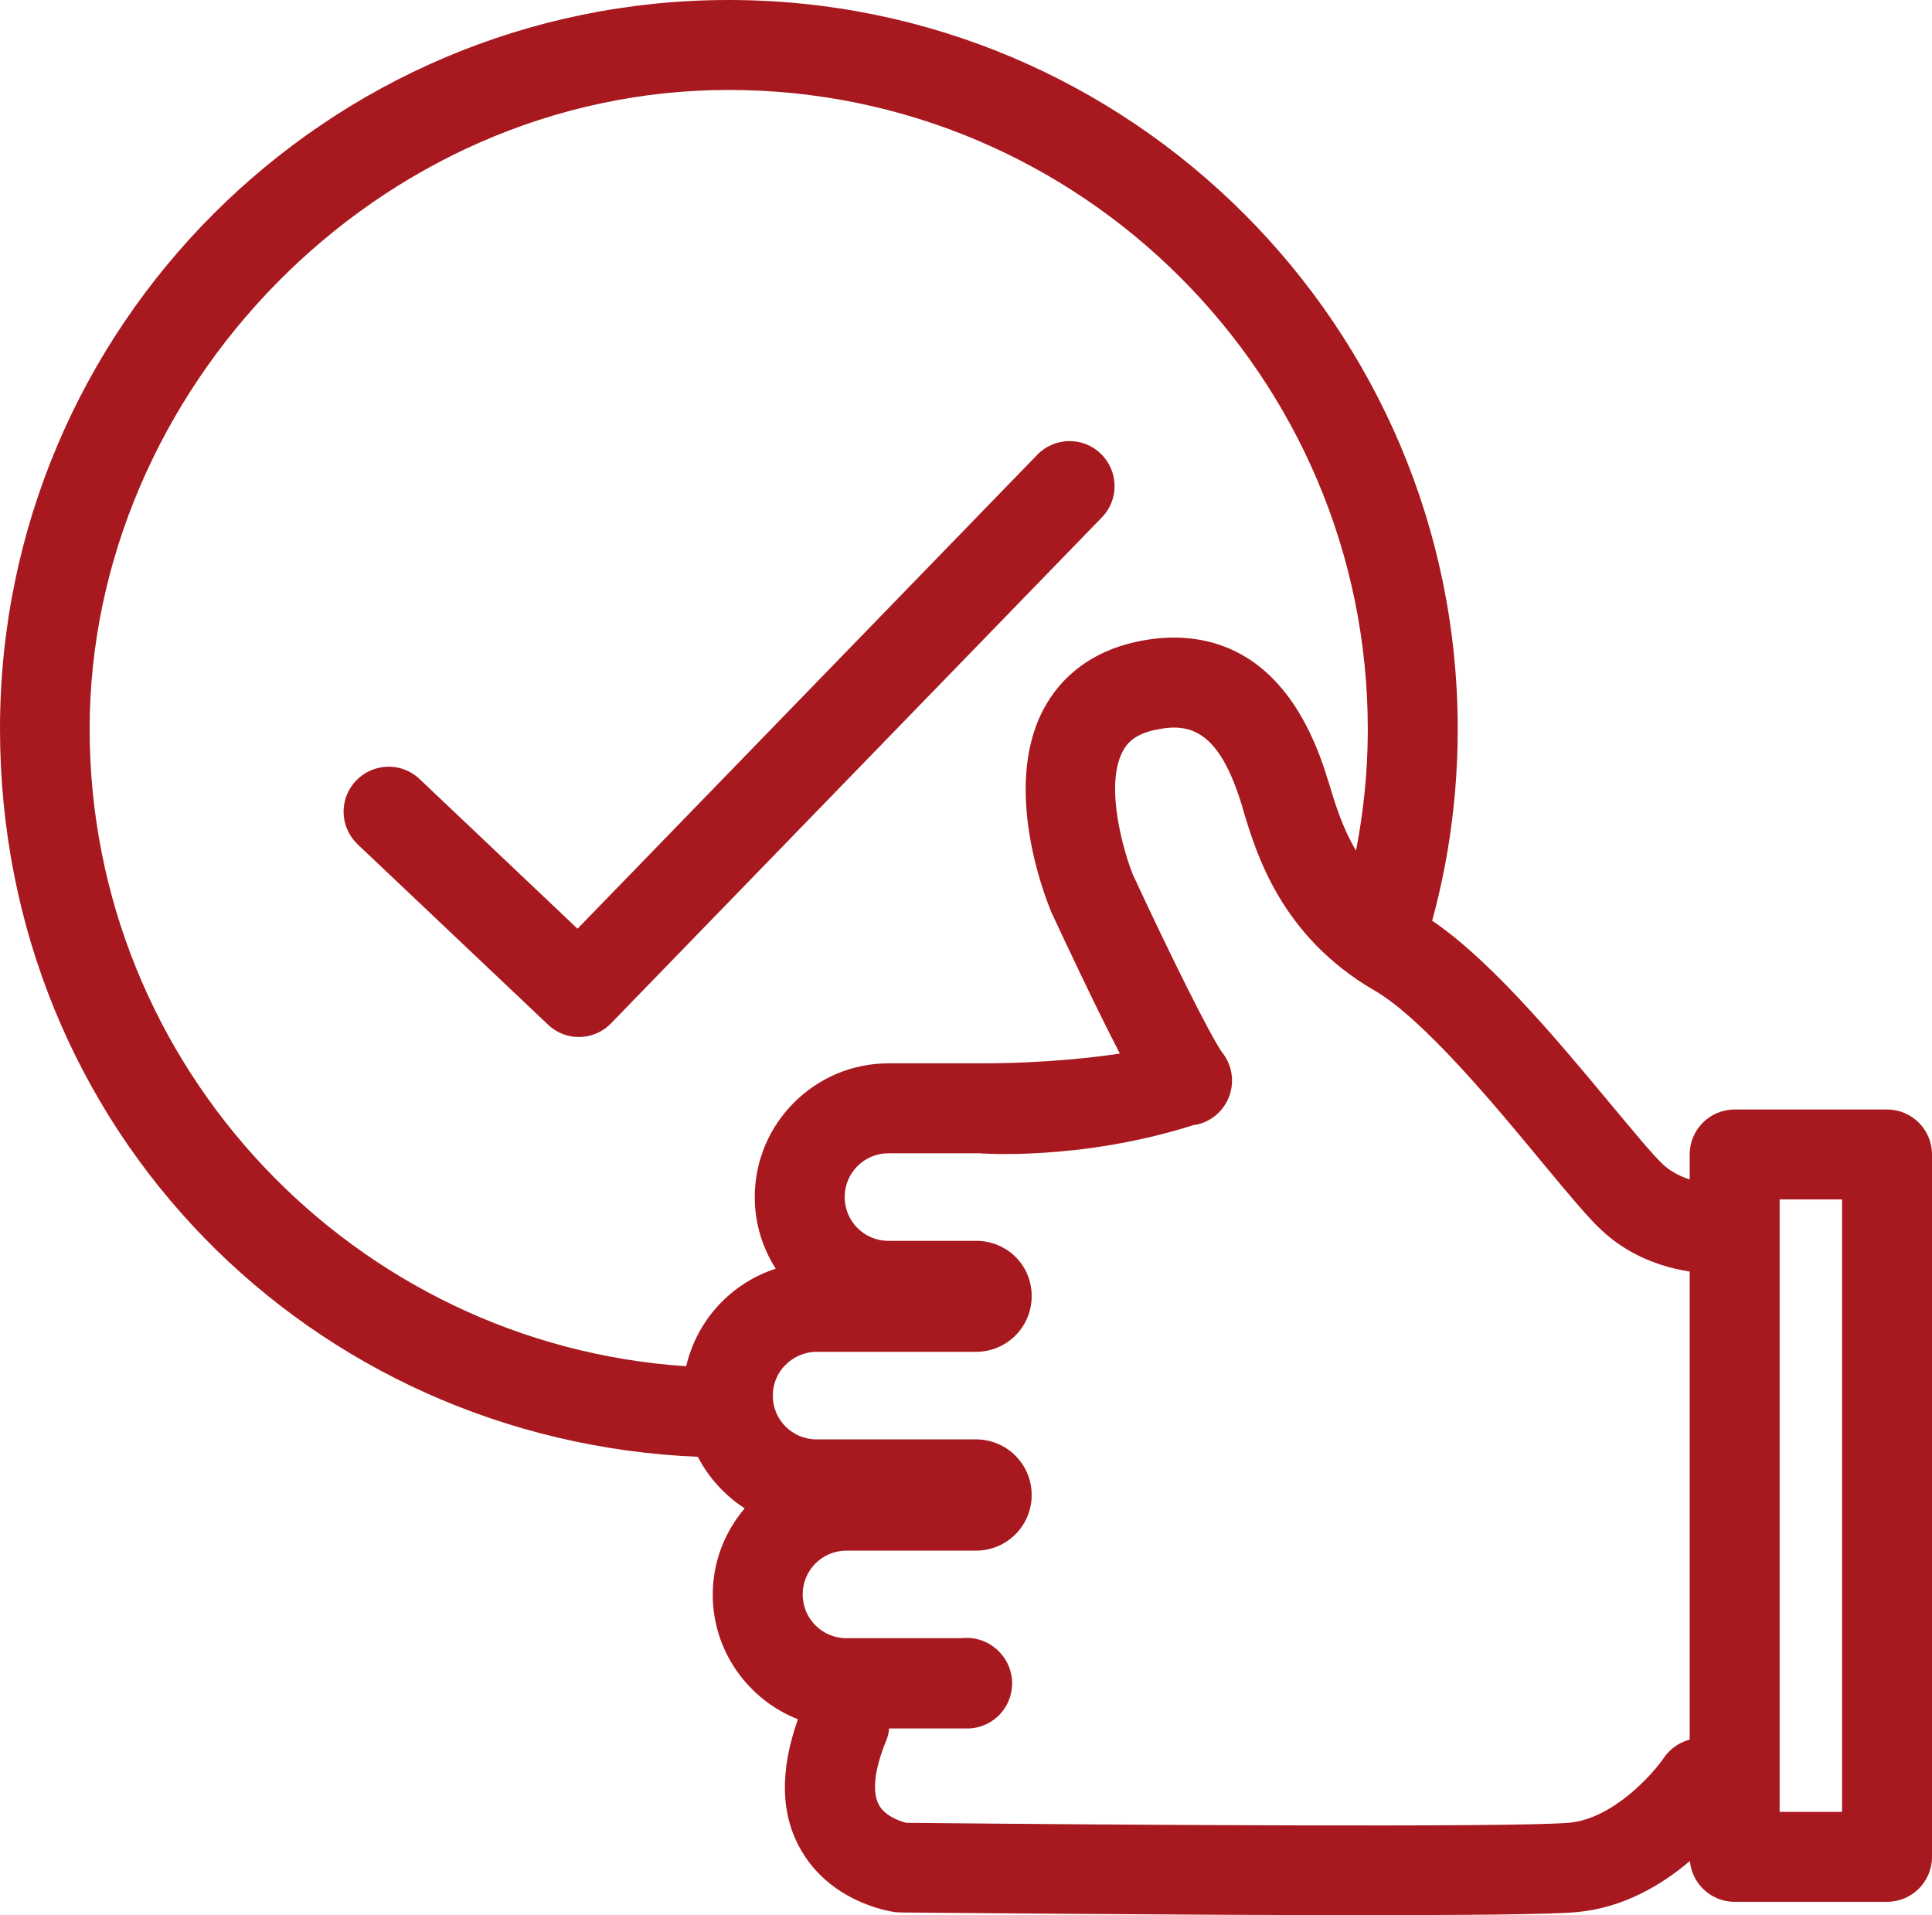
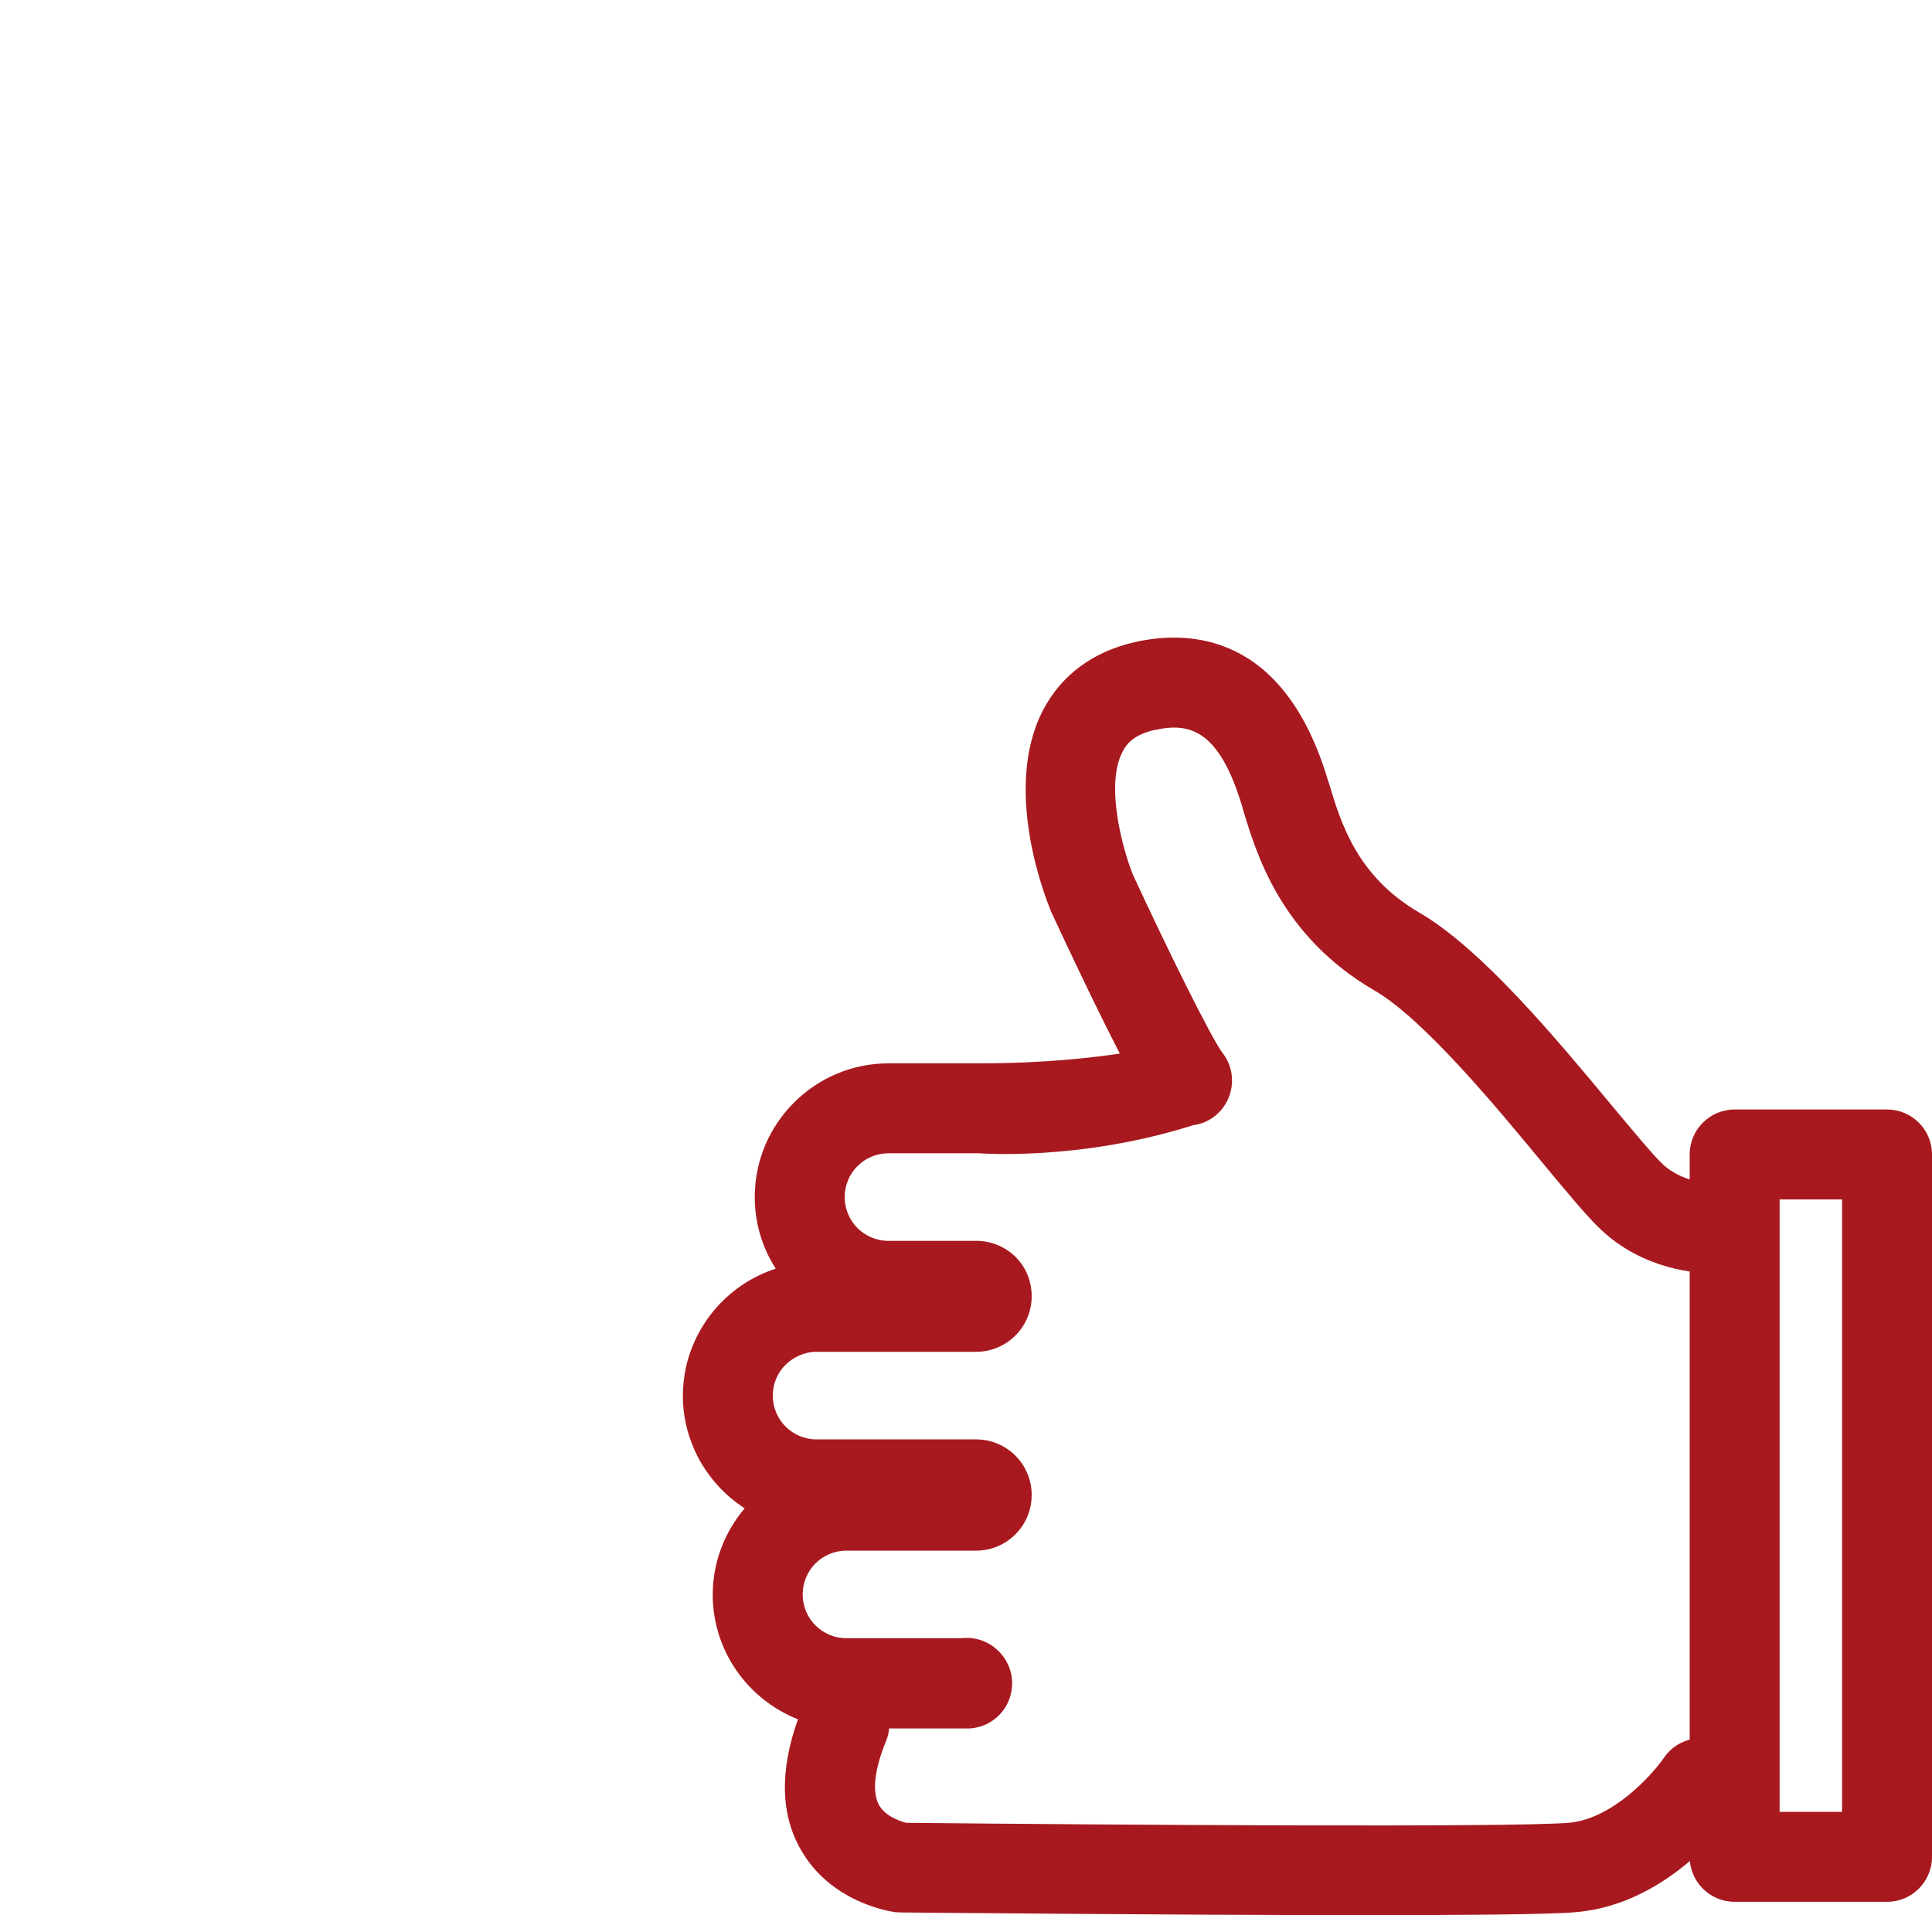
<svg xmlns="http://www.w3.org/2000/svg" id="Capa_2" data-name="Capa 2" viewBox="0 0 65.3 64.73">
  <defs>
    <style>
      .cls-1 {
        fill: #a8191f;
      }

      .cls-2 {
        fill: none;
      }
    </style>
  </defs>
  <g id="Capa_1-2" data-name="Capa 1">
    <g>
-       <path class="cls-1" d="m19.56,35.05c-.37,0-.75-.14-1.04-.42l-6.43-6.09c-.61-.58-.64-1.54-.06-2.15.58-.61,1.54-.64,2.15-.06l5.34,5.06,15.54-16.02c.58-.6,1.55-.62,2.15-.03.6.58.62,1.55.03,2.15l-16.59,17.1c-.3.31-.69.46-1.09.46Z" />
      <path class="cls-1" d="m63.78,64.28h-5.15c-.84,0-1.52-.68-1.52-1.52v-23.74c0-.84.68-1.52,1.52-1.52h5.15c.84,0,1.52.68,1.52,1.52v23.74c0,.84-.68,1.52-1.52,1.52Zm-3.63-3.04h2.11v-20.7h-2.11v20.7Z" />
-       <path class="cls-1" d="m24.63,0C11.05,0,0,11.05,0,24.63s10.51,24.08,23.62,24.61c-.32-.62-.51-1.33-.51-2.07,0-.34.04-.67.11-.99-11.25-.73-20.19-10.11-20.19-21.54S12.73,3.04,24.63,3.04s21.6,9.69,21.6,21.6c0,1.96-.27,3.86-.76,5.66l2.46,2.36c.87-2.51,1.34-5.21,1.34-8.02C49.27,11.05,38.22,0,24.63,0Z" />
      <path class="cls-2" d="m28.58,40.45c0,.82.66,1.48,1.48,1.48h3.02l.05-2.96h-3.07c-.82,0-1.48.66-1.48,1.48Z" />
-       <path class="cls-2" d="m27.63,45.69c-.41,0-.79.17-1.06.45-.26.27-.42.63-.42,1.03,0,.82.66,1.48,1.48,1.48h5.34l.05-2.96h-5.39Z" />
      <path class="cls-2" d="m27.16,53.89c0,.82.66,1.48,1.48,1.48h4.22l.05-2.96h-4.27c-.82,0-1.48.66-1.48,1.48Z" />
      <path class="cls-1" d="m39.05,24.67c1.21-.27,2.17.06,2.93,2.57l.03.11c.45,1.5,1.28,4.29,4.45,6.13,1.64.95,4.08,3.89,5.69,5.84.84,1.01,1.5,1.81,1.96,2.24,1.43,1.35,3.22,1.49,3.94,1.49.15,0,.25,0,.3,0,.84-.06,1.46-.8,1.4-1.63-.06-.84-.8-1.46-1.63-1.4-.01,0-1.16.04-1.92-.67-.33-.31-1-1.12-1.71-1.97-1.86-2.24-4.4-5.3-6.51-6.53-2.12-1.23-2.66-3.04-3.06-4.37l-.04-.12c-1.5-5-4.72-5.06-6.51-4.66-1.43.32-2.5,1.12-3.12,2.31-1.37,2.65.08,6.32.25,6.73,0,.02.02.04.02.06.41.88,1.46,3.13,2.33,4.81-.8.12-2.49.33-4.7.33h-3.12c-2.49,0-4.52,2.03-4.52,4.52,0,.89.26,1.72.71,2.42-1.51.49-2.67,1.74-3.03,3.31-.07.32-.11.65-.11.99,0,.75.19,1.45.51,2.07.37.7.91,1.3,1.58,1.73-.67.79-1.08,1.81-1.08,2.92,0,1.91,1.2,3.55,2.88,4.21-.62,1.74-.59,3.23.11,4.43,1.01,1.75,2.96,2.06,3.18,2.09.06,0,.12.01.19.01.54,0,9.02.09,15.55.09,3.45,0,6.35-.02,7.26-.1,3.21-.27,5.27-3.19,5.49-3.52.47-.69.29-1.63-.4-2.1-.69-.47-1.64-.29-2.11.4-.39.57-1.74,2.08-3.23,2.2-1.97.16-15.42.07-22.38,0-.19-.05-.7-.21-.92-.6-.24-.43-.16-1.2.24-2.17.06-.14.09-.28.1-.42h2.73c.8-.05,1.43-.71,1.43-1.53s-.68-1.53-1.53-1.53c-.07,0-.13,0-.19.01h-3.88c-.82,0-1.48-.66-1.48-1.48s.66-1.48,1.48-1.48h4.27s.07,0,.11,0c1.04,0,1.88-.84,1.88-1.88s-.84-1.88-1.88-1.88c-.02,0-.03,0-.05,0h0s-2.87,0-2.87,0h-2.47c-.82,0-1.48-.66-1.48-1.48,0-.4.16-.77.42-1.03.27-.27.64-.45,1.06-.45h5.39c1.04,0,1.88-.84,1.88-1.88s-.81-1.84-1.82-1.87h0s-3.02,0-3.02,0c-.82,0-1.48-.66-1.48-1.48s.66-1.48,1.48-1.48h3.07s3.39.27,7.23-.95c.25-.03.5-.13.72-.3.66-.51.79-1.47.28-2.13-.38-.49-1.87-3.51-3.04-6.04-.3-.74-.96-2.98-.35-4.15.13-.26.38-.58,1.09-.74Z" />
    </g>
  </g>
</svg>